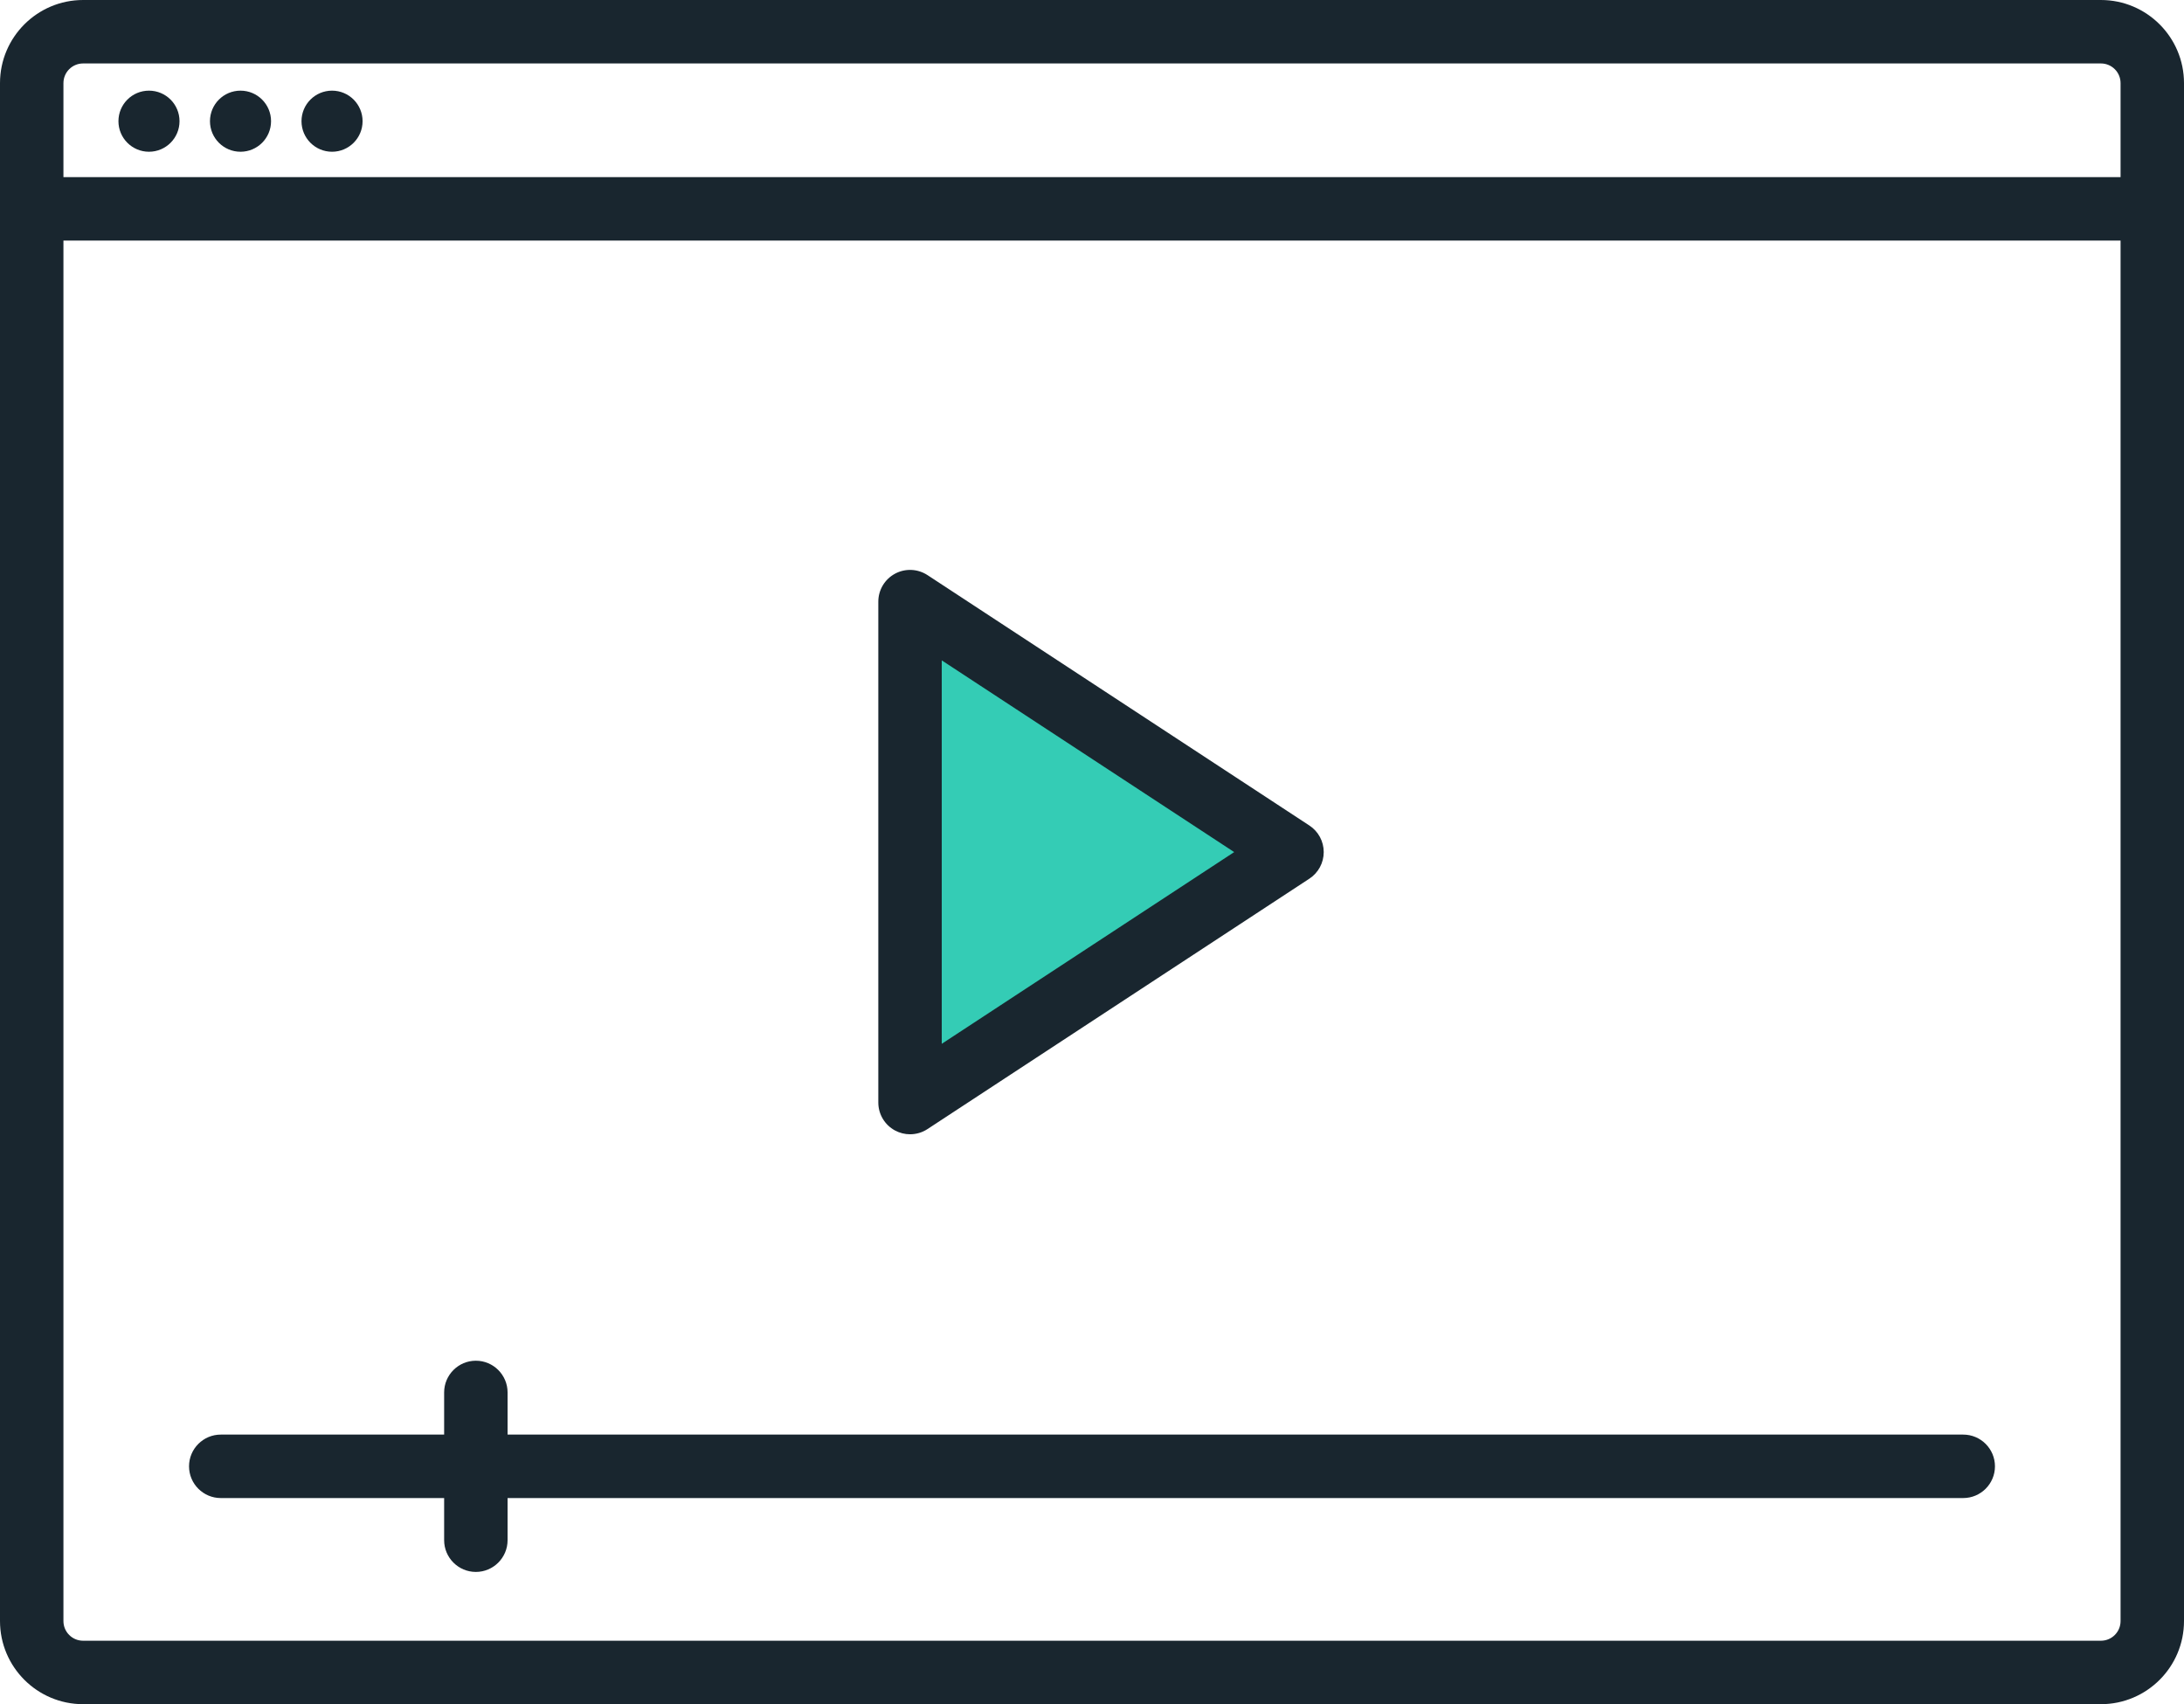
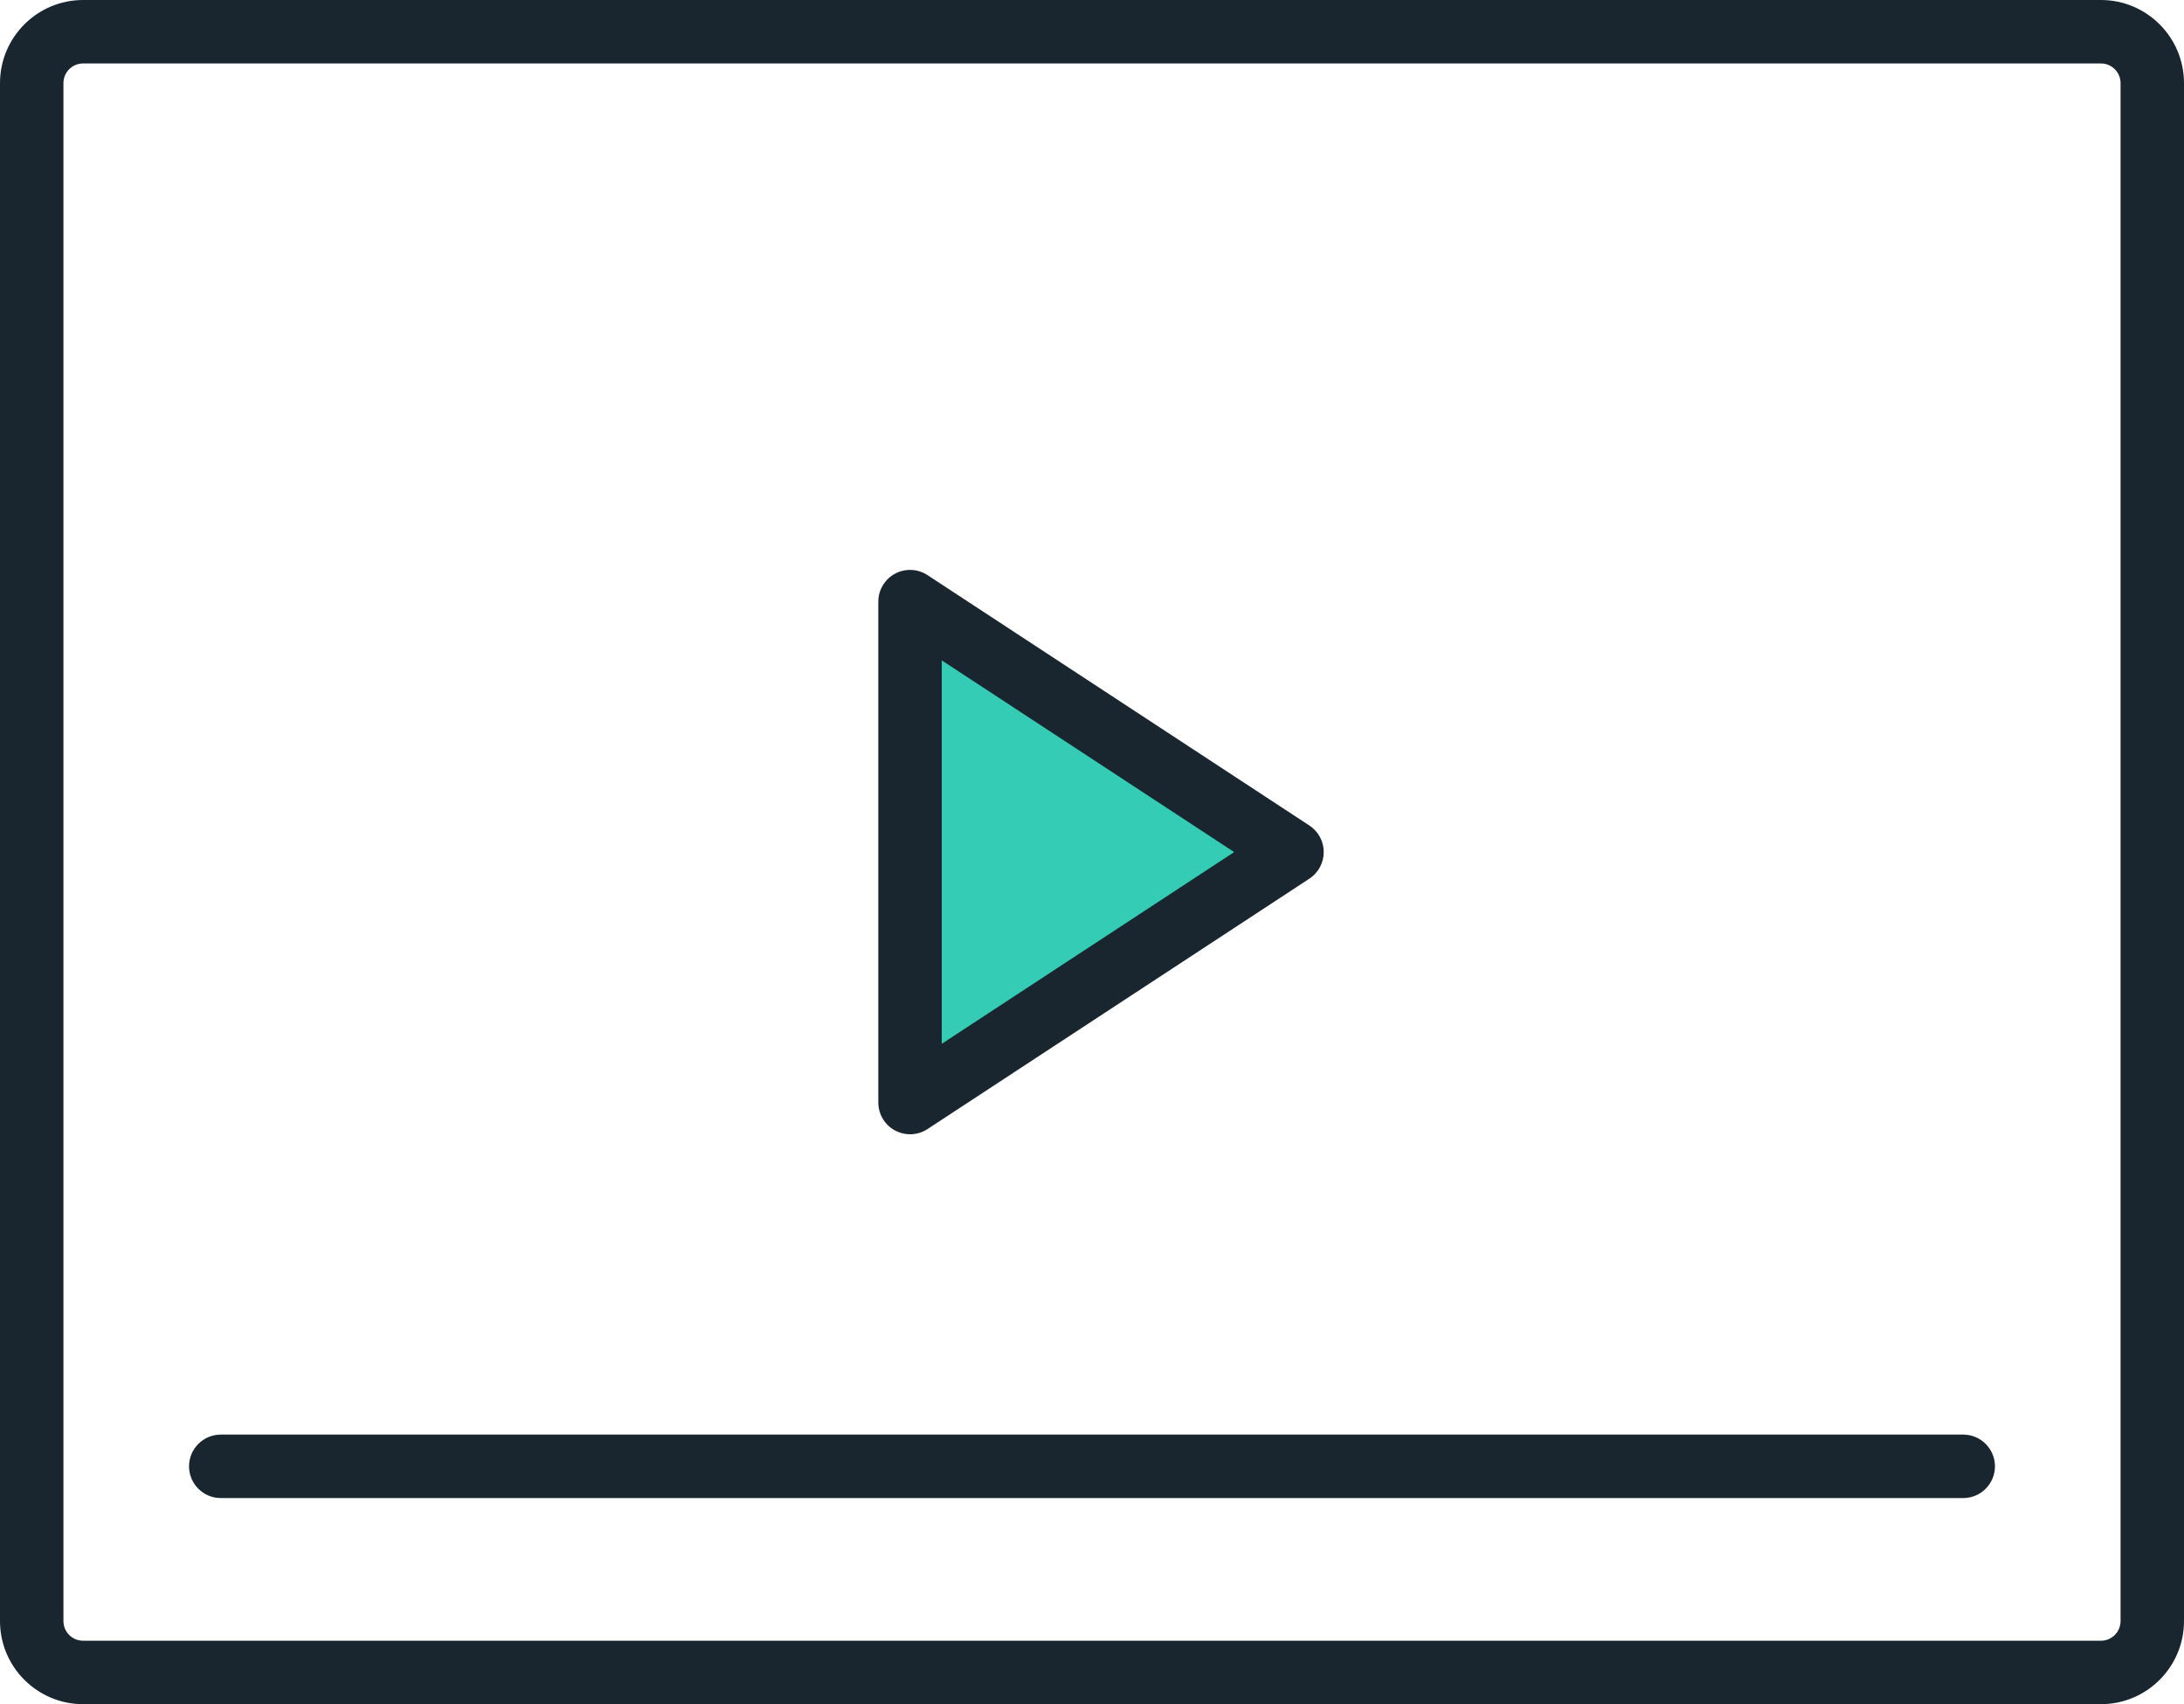
<svg xmlns="http://www.w3.org/2000/svg" id="Layer_2" viewBox="0 0 241 188">
  <defs>
    <style>.cls-1{fill:#34ccb5;}.cls-2{fill:#19262f;}</style>
  </defs>
  <g id="Layer_1-2">
    <polygon class="cls-1" points="142.58 94 100.42 66.37 100.42 121.63 142.58 94" />
    <path class="cls-2" d="m100.42,125.13c-.57,0-1.14-.14-1.66-.42-1.13-.61-1.84-1.79-1.84-3.08v-55.26c0-1.29.71-2.47,1.84-3.08,1.13-.61,2.5-.55,3.58.15l42.15,27.63c.99.65,1.58,1.75,1.58,2.93s-.59,2.28-1.58,2.93l-42.15,27.63c-.58.38-1.25.57-1.92.57Zm3.5-52.28v42.3l32.27-21.15-32.27-21.15Z" />
-     <path class="cls-2" d="m231.83,188H9.17c-5.06,0-9.17-4.11-9.17-9.17V9.17C0,4.11,4.11,0,9.17,0h222.66c5.06,0,9.17,4.11,9.17,9.17v169.66c0,5.06-4.11,9.17-9.17,9.17ZM9.17,7c-1.2,0-2.17.97-2.17,2.17v169.66c0,1.2.97,2.17,2.17,2.17h222.66c1.2,0,2.17-.97,2.17-2.17V9.17c0-1.2-.97-2.17-2.17-2.17H9.17Z" />
-     <rect class="cls-2" x="4.7" y="19.54" width="234" height="7" />
-     <circle class="cls-2" cx="16.44" cy="13.37" r="3.37" />
-     <circle class="cls-2" cx="26.54" cy="13.37" r="3.37" />
-     <circle class="cls-2" cx="36.64" cy="13.37" r="3.37" />
+     <path class="cls-2" d="m231.83,188H9.17c-5.06,0-9.17-4.11-9.17-9.17V9.17C0,4.11,4.11,0,9.17,0h222.66c5.06,0,9.17,4.11,9.17,9.17v169.66c0,5.06-4.11,9.17-9.17,9.17ZM9.17,7c-1.2,0-2.17.97-2.17,2.17v169.66c0,1.2.97,2.17,2.17,2.17h222.66c1.2,0,2.17-.97,2.17-2.17V9.17c0-1.2-.97-2.17-2.17-2.17H9.17" />
    <path class="cls-2" d="m216.64,165.26H24.36c-1.93,0-3.5-1.57-3.5-3.5s1.57-3.5,3.5-3.5h192.28c1.93,0,3.5,1.57,3.5,3.5s-1.57,3.5-3.5,3.5Z" />
-     <path class="cls-2" d="m52.51,173.41c-1.93,0-3.5-1.57-3.5-3.5v-16.3c0-1.93,1.57-3.5,3.5-3.5s3.5,1.57,3.5,3.5v16.3c0,1.93-1.57,3.5-3.5,3.5Z" />
  </g>
</svg>